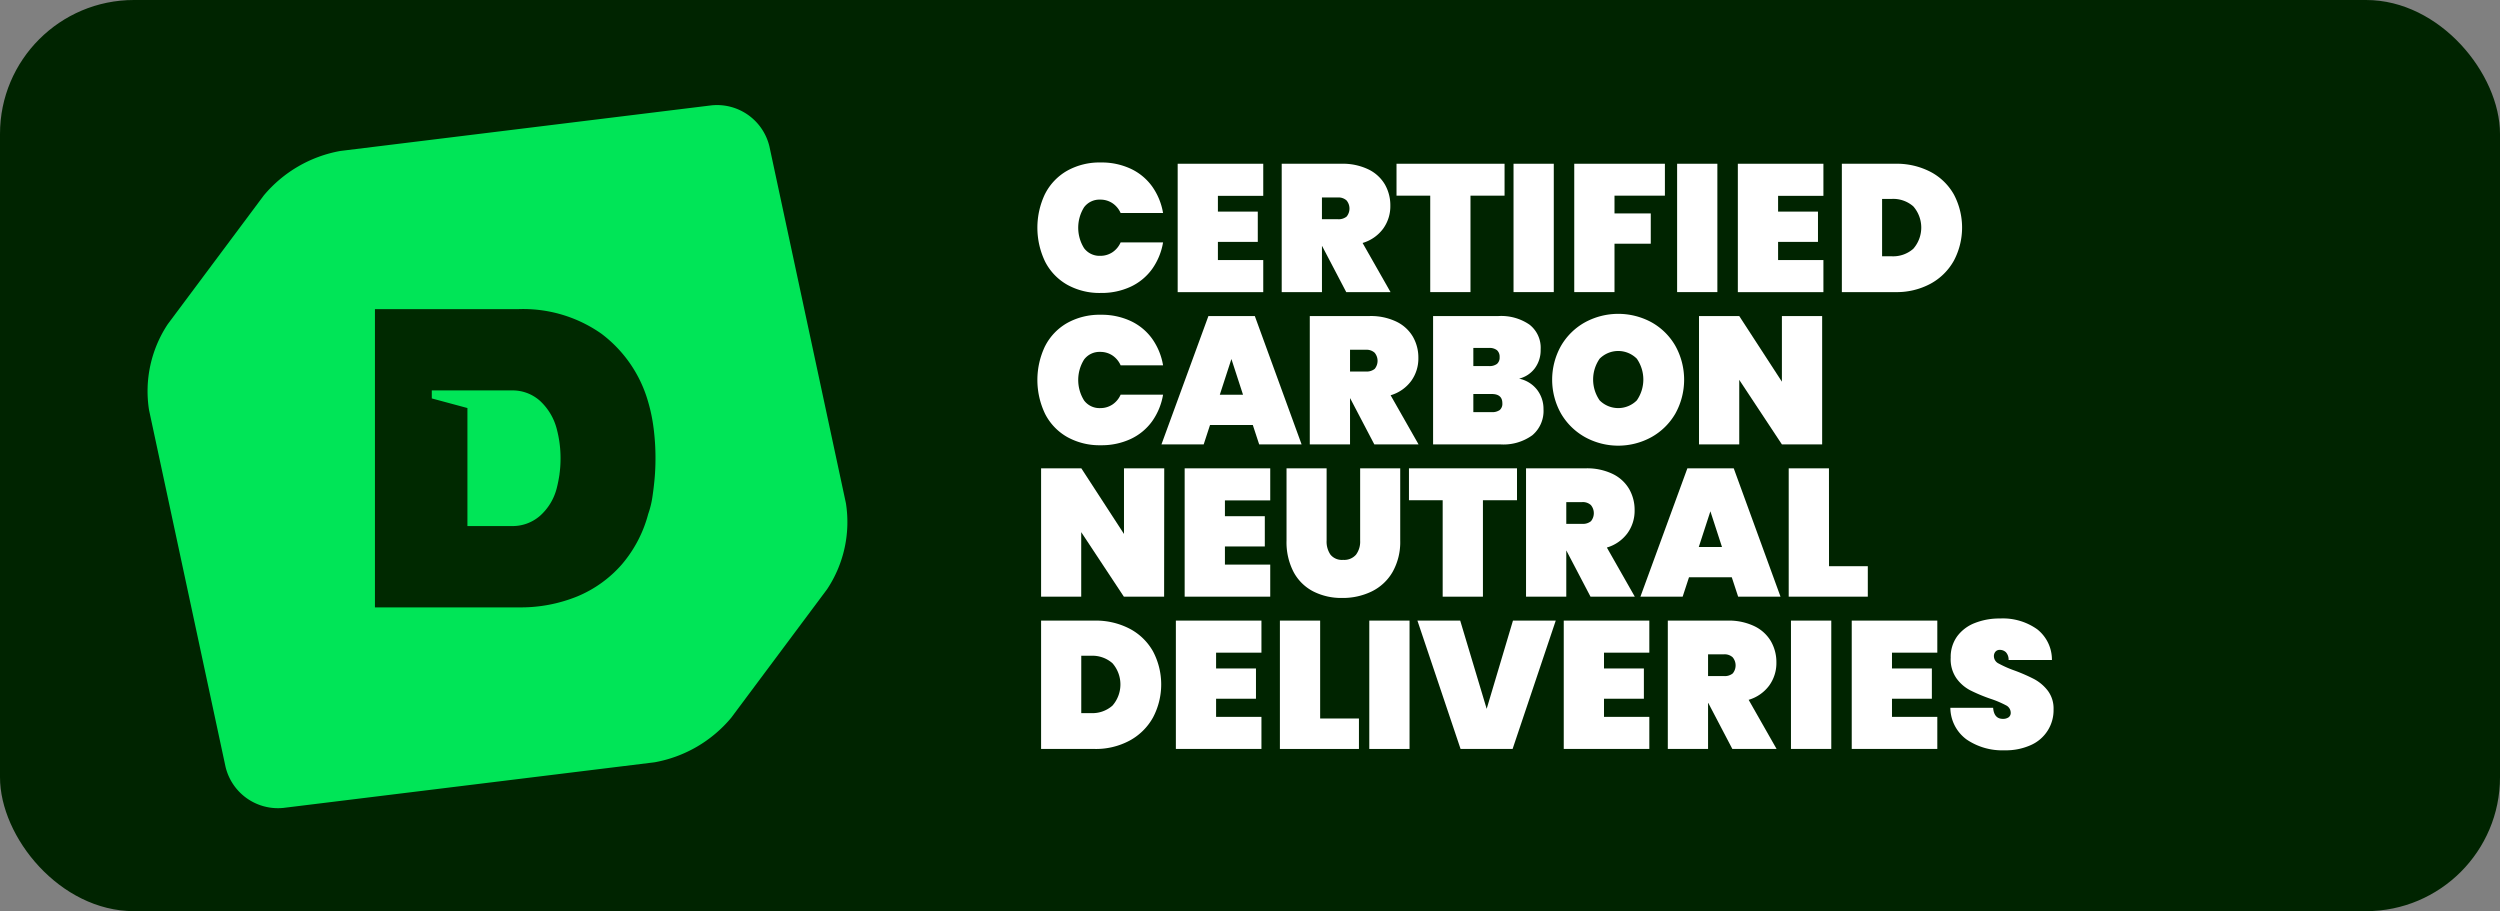
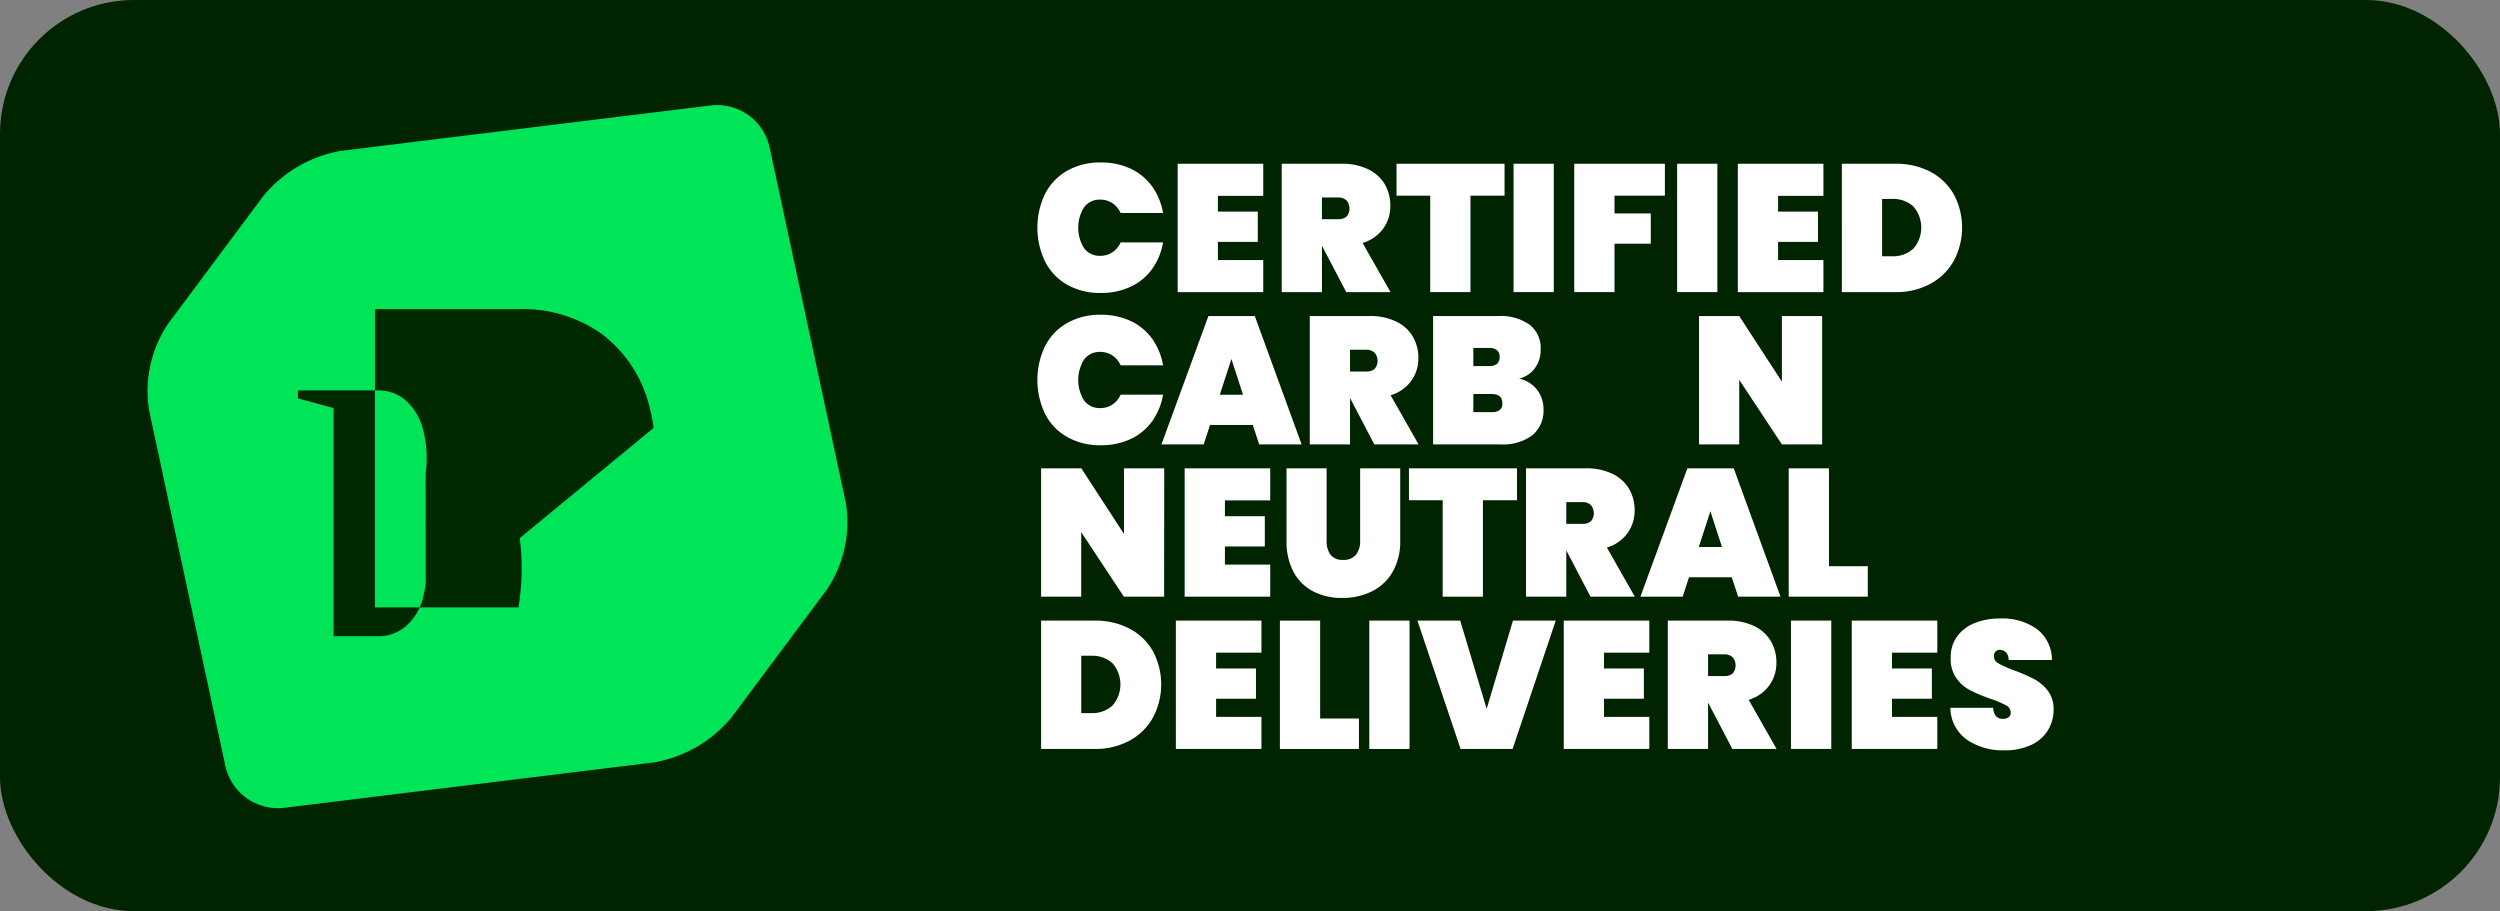
<svg xmlns="http://www.w3.org/2000/svg" width="170" height="61.958" viewBox="0 0 170 61.958">
  <rect x="0" y="0" width="170" height="61.958" fill="#808080" stroke="none" />
  <g id="Carbon_Neutral_Deliveries" data-name="Carbon Neutral Deliveries" transform="translate(85 30.979)">
    <g id="Group_22433" data-name="Group 22433" transform="translate(-85 -30.979)">
      <g id="Group_22430" data-name="Group 22430">
        <rect id="Rectangle_2651" data-name="Rectangle 2651" width="170" height="61.958" rx="9.109" fill="#002400" />
      </g>
      <g id="Group_22431" data-name="Group 22431" transform="translate(10.018 7.139)">
        <path id="Path_40208" data-name="Path 40208" d="M107.305,49.15a3.663,3.663,0,0,0-3.942-2.806l-25.23,3.1a8.821,8.821,0,0,0-5.215,3.028l-6.53,8.754a8.253,8.253,0,0,0-1.272,5.834l5.2,24.251a3.662,3.662,0,0,0,3.942,2.806l25.23-3.1a8.82,8.82,0,0,0,5.215-3.028l6.53-8.754a8.249,8.249,0,0,0,1.272-5.833Z" transform="translate(-65 -46.319)" fill="#00e557" />
-         <path id="Path_40209" data-name="Path 40209" d="M184.365,144.456a11.228,11.228,0,0,0-.366-1.767,8.792,8.792,0,0,0-3.191-4.65,9.252,9.252,0,0,0-5.626-1.665h-9.763v20.281h9.763a10.18,10.18,0,0,0,4.018-.754,8.174,8.174,0,0,0,3-2.158,8.69,8.69,0,0,0,1.8-3.434,6.085,6.085,0,0,0,.284-1.144q.094-.623.153-1.275t.059-1.376a15.832,15.832,0,0,0-.13-2.057m-6.394,3.129a9.18,9.18,0,0,1-.189.957,3.745,3.745,0,0,1-1.135,1.883,2.832,2.832,0,0,1-1.915.7h-3.025V143.1l-2.423-.653v-.544h5.448a2.787,2.787,0,0,1,1.9.7,3.942,3.942,0,0,1,1.147,1.912,7.713,7.713,0,0,1,.26,2,7.533,7.533,0,0,1-.071,1.072" transform="translate(-149.941 -122.493)" fill="#002900" />
+         <path id="Path_40209" data-name="Path 40209" d="M184.365,144.456a11.228,11.228,0,0,0-.366-1.767,8.792,8.792,0,0,0-3.191-4.65,9.252,9.252,0,0,0-5.626-1.665h-9.763v20.281h9.763q.094-.623.153-1.275t.059-1.376a15.832,15.832,0,0,0-.13-2.057m-6.394,3.129a9.18,9.18,0,0,1-.189.957,3.745,3.745,0,0,1-1.135,1.883,2.832,2.832,0,0,1-1.915.7h-3.025V143.1l-2.423-.653v-.544h5.448a2.787,2.787,0,0,1,1.9.7,3.942,3.942,0,0,1,1.147,1.912,7.713,7.713,0,0,1,.26,2,7.533,7.533,0,0,1-.071,1.072" transform="translate(-149.941 -122.493)" fill="#002900" />
      </g>
      <g id="Group_22432" data-name="Group 22432" transform="translate(70.542 11.049)">
        <path id="Path_40210" data-name="Path 40210" d="M458.219,73.824a3.784,3.784,0,0,1,1.5-1.572,4.515,4.515,0,0,1,2.293-.561,4.667,4.667,0,0,1,2.028.425,3.749,3.749,0,0,1,1.455,1.2,4.359,4.359,0,0,1,.746,1.812h-2.885a1.564,1.564,0,0,0-.561-.672,1.476,1.476,0,0,0-.832-.24,1.306,1.306,0,0,0-1.091.518,2.623,2.623,0,0,0,0,2.786,1.306,1.306,0,0,0,1.091.518,1.476,1.476,0,0,0,.832-.24,1.562,1.562,0,0,0,.561-.672h2.885a4.359,4.359,0,0,1-.746,1.812,3.747,3.747,0,0,1-1.455,1.2,4.665,4.665,0,0,1-2.028.425,4.511,4.511,0,0,1-2.293-.561,3.78,3.78,0,0,1-1.5-1.572,5.332,5.332,0,0,1,0-4.61Z" transform="translate(-457.695 -71.691)" fill="#fff" />
        <path id="Path_40211" data-name="Path 40211" d="M522.316,74.433v1.072h2.712v2.059h-2.712V78.8H525.4v2.182h-5.819V72.251H525.4v2.182Z" transform="translate(-510.041 -72.165)" fill="#fff" />
        <path id="Path_40212" data-name="Path 40212" d="M569.877,80.979l-1.639-3.131h-.012v3.131h-2.737V72.251h4.068a4.017,4.017,0,0,1,1.812.376A2.612,2.612,0,0,1,572.5,73.65a2.852,2.852,0,0,1,.376,1.461,2.6,2.6,0,0,1-.487,1.553,2.676,2.676,0,0,1-1.4.974l1.9,3.341Zm-1.652-4.956h1.085a.857.857,0,0,0,.592-.179.86.86,0,0,0-.006-1.1.808.808,0,0,0-.586-.2h-1.085Z" transform="translate(-548.875 -72.165)" fill="#fff" />
        <path id="Path_40213" data-name="Path 40213" d="M623.489,72.251v2.17h-2.317v6.558h-2.737V74.421h-2.293v-2.17Z" transform="translate(-591.721 -72.165)" fill="#fff" />
        <path id="Path_40214" data-name="Path 40214" d="M670.51,72.251v8.728h-2.737V72.251Z" transform="translate(-635.395 -72.165)" fill="#fff" />
        <path id="Path_40215" data-name="Path 40215" d="M700.722,72.251v2.17h-3.427v1.208h2.466v2.059h-2.466v3.291h-2.737V72.251Z" transform="translate(-658.051 -72.165)" fill="#fff" />
        <path id="Path_40216" data-name="Path 40216" d="M742.686,72.251v8.728h-2.737V72.251Z" transform="translate(-696.447 -72.165)" fill="#fff" />
        <path id="Path_40217" data-name="Path 40217" d="M769.473,74.433v1.072h2.712v2.059h-2.712V78.8h3.082v2.182h-5.819V72.251h5.819v2.182Z" transform="translate(-719.105 -72.165)" fill="#fff" />
        <path id="Path_40218" data-name="Path 40218" d="M818.68,72.806a3.9,3.9,0,0,1,1.584,1.541,4.815,4.815,0,0,1,0,4.487,3.994,3.994,0,0,1-1.584,1.572,4.848,4.848,0,0,1-2.4.573h-3.637V72.251h3.637A4.976,4.976,0,0,1,818.68,72.806ZM817.5,78.033a2.189,2.189,0,0,0,0-2.885,2.067,2.067,0,0,0-1.467-.505h-.654v3.9h.654A2.066,2.066,0,0,0,817.5,78.033Z" transform="translate(-757.939 -72.165)" fill="#fff" />
        <path id="Path_40219" data-name="Path 40219" d="M458.219,141.011a3.784,3.784,0,0,1,1.5-1.572,4.514,4.514,0,0,1,2.293-.561,4.665,4.665,0,0,1,2.028.425,3.748,3.748,0,0,1,1.455,1.2,4.358,4.358,0,0,1,.746,1.812h-2.885a1.563,1.563,0,0,0-.561-.672,1.476,1.476,0,0,0-.832-.24,1.306,1.306,0,0,0-1.091.518,2.623,2.623,0,0,0,0,2.786,1.306,1.306,0,0,0,1.091.518,1.476,1.476,0,0,0,.832-.24,1.562,1.562,0,0,0,.561-.672h2.885a4.36,4.36,0,0,1-.746,1.812,3.749,3.749,0,0,1-1.455,1.2,4.665,4.665,0,0,1-2.028.425,4.511,4.511,0,0,1-2.293-.561,3.78,3.78,0,0,1-1.5-1.572,5.332,5.332,0,0,1,0-4.61Z" transform="translate(-457.695 -128.523)" fill="#fff" />
        <path id="Path_40220" data-name="Path 40220" d="M518.641,146.847h-2.909l-.431,1.319h-2.872l3.193-8.728h3.156l3.181,8.728h-2.885Zm-.666-2.059-.789-2.428-.789,2.428Z" transform="translate(-503.992 -128.996)" fill="#fff" />
        <path id="Path_40221" data-name="Path 40221" d="M582.267,148.166l-1.639-3.131h-.013v3.131h-2.737v-8.728h4.068a4.014,4.014,0,0,1,1.812.376,2.613,2.613,0,0,1,1.128,1.023,2.854,2.854,0,0,1,.376,1.461,2.6,2.6,0,0,1-.487,1.553,2.676,2.676,0,0,1-1.4.974l1.9,3.341Zm-1.652-4.956H581.7a.856.856,0,0,0,.592-.179.86.86,0,0,0-.006-1.1.807.807,0,0,0-.586-.2h-1.085Z" transform="translate(-559.355 -128.996)" fill="#fff" />
        <path id="Path_40222" data-name="Path 40222" d="M639.353,144.449a2.126,2.126,0,0,1,.438,1.325,2.159,2.159,0,0,1-.758,1.769,3.348,3.348,0,0,1-2.176.623h-4.574v-8.728h4.45a3.394,3.394,0,0,1,2.1.58,1.989,1.989,0,0,1,.764,1.689,2.06,2.06,0,0,1-.4,1.288,1.9,1.9,0,0,1-1.066.7A2.082,2.082,0,0,1,639.353,144.449Zm-4.333-1.609h1.06a.848.848,0,0,0,.548-.148.559.559,0,0,0,.179-.456.594.594,0,0,0-.179-.475.824.824,0,0,0-.548-.154h-1.06Zm1.794,2.99a.556.556,0,0,0,.179-.462q0-.629-.727-.629H635.02v1.233h1.245A.877.877,0,0,0,636.813,145.83Z" transform="translate(-605.375 -128.996)" fill="#fff" />
-         <path id="Path_40223" data-name="Path 40223" d="M687.045,146.861a4.333,4.333,0,0,1-1.633-1.6,4.7,4.7,0,0,1,0-4.611,4.288,4.288,0,0,1,1.633-1.6,4.737,4.737,0,0,1,4.518,0,4.261,4.261,0,0,1,1.621,1.6,4.743,4.743,0,0,1,0,4.611,4.291,4.291,0,0,1-1.627,1.6,4.683,4.683,0,0,1-4.512,0Zm3.519-2.5a2.485,2.485,0,0,0,0-2.835,1.786,1.786,0,0,0-2.527,0,2.487,2.487,0,0,0,0,2.835,1.786,1.786,0,0,0,2.527,0Z" transform="translate(-649.803 -128.184)" fill="#fff" />
        <path id="Path_40224" data-name="Path 40224" d="M757.989,148.166h-2.737l-2.9-4.389v4.389h-2.737v-8.728h2.737l2.9,4.463v-4.463h2.737Z" transform="translate(-704.625 -128.996)" fill="#fff" />
        <path id="Path_40225" data-name="Path 40225" d="M467.666,215.352h-2.737l-2.9-4.389v4.389H459.3v-8.728h2.737l2.9,4.463v-4.463h2.737Z" transform="translate(-459.048 -185.827)" fill="#fff" />
        <path id="Path_40226" data-name="Path 40226" d="M525.419,208.806v1.072h2.712v2.059h-2.712v1.233H528.5v2.182h-5.819v-8.728H528.5v2.182Z" transform="translate(-512.666 -185.827)" fill="#fff" />
        <path id="Path_40227" data-name="Path 40227" d="M570.356,206.624v4.919a1.552,1.552,0,0,0,.265.955,1,1,0,0,0,.857.351,1.058,1.058,0,0,0,.875-.351,1.48,1.48,0,0,0,.283-.955v-4.919h2.725v4.919a4.128,4.128,0,0,1-.518,2.127,3.318,3.318,0,0,1-1.418,1.325,4.481,4.481,0,0,1-2.01.444,4.212,4.212,0,0,1-1.966-.444,3.156,3.156,0,0,1-1.338-1.319,4.375,4.375,0,0,1-.481-2.133v-4.919Z" transform="translate(-550.688 -185.827)" fill="#fff" />
        <path id="Path_40228" data-name="Path 40228" d="M628.977,206.624v2.17H626.66v6.558h-2.737v-6.558H621.63v-2.17Z" transform="translate(-596.363 -185.827)" fill="#fff" />
        <path id="Path_40229" data-name="Path 40229" d="M677.648,215.352l-1.639-3.131H676v3.131h-2.737v-8.728h4.068a4.013,4.013,0,0,1,1.812.376,2.611,2.611,0,0,1,1.128,1.023,2.854,2.854,0,0,1,.376,1.461,2.6,2.6,0,0,1-.487,1.553,2.674,2.674,0,0,1-1.4.974l1.9,3.341ZM676,210.4h1.085a.857.857,0,0,0,.592-.179.859.859,0,0,0-.006-1.1.808.808,0,0,0-.586-.2H676Z" transform="translate(-640.035 -185.827)" fill="#fff" />
        <path id="Path_40230" data-name="Path 40230" d="M729.967,214.033h-2.909l-.432,1.319h-2.872l3.193-8.728H730.1l3.181,8.728H730.4Zm-.666-2.059-.789-2.428-.789,2.428Z" transform="translate(-682.748 -185.827)" fill="#fff" />
        <path id="Path_40231" data-name="Path 40231" d="M791.941,213.281h2.638v2.071H789.2v-8.728h2.737Z" transform="translate(-738.11 -185.827)" fill="#fff" />
        <path id="Path_40232" data-name="Path 40232" d="M465.329,274.366a3.9,3.9,0,0,1,1.584,1.541,4.815,4.815,0,0,1,0,4.487,3.992,3.992,0,0,1-1.584,1.572,4.848,4.848,0,0,1-2.4.573H459.3v-8.728h3.637A4.979,4.979,0,0,1,465.329,274.366Zm-1.177,5.227a2.189,2.189,0,0,0,0-2.885,2.067,2.067,0,0,0-1.467-.506h-.653v3.9h.653A2.066,2.066,0,0,0,464.152,279.593Z" transform="translate(-459.048 -242.659)" fill="#fff" />
        <path id="Path_40233" data-name="Path 40233" d="M521.516,275.993v1.072h2.712v2.059h-2.712v1.233H524.6v2.182h-5.819v-8.728H524.6v2.182Z" transform="translate(-509.364 -242.659)" fill="#fff" />
        <path id="Path_40234" data-name="Path 40234" d="M567.427,280.468h2.638v2.071H564.69v-8.728h2.737Z" transform="translate(-548.199 -242.659)" fill="#fff" />
        <path id="Path_40235" data-name="Path 40235" d="M606.875,273.811v8.728h-2.737v-8.728Z" transform="translate(-581.568 -242.659)" fill="#fff" />
        <path id="Path_40236" data-name="Path 40236" d="M634.8,273.811l-2.934,8.728h-3.538l-2.934-8.728h2.909l1.8,6,1.788-6Z" transform="translate(-599.551 -242.659)" fill="#fff" />
        <path id="Path_40237" data-name="Path 40237" d="M692.665,275.993v1.072h2.712v2.059h-2.712v1.233h3.082v2.182h-5.819v-8.728h5.819v2.182Z" transform="translate(-654.135 -242.659)" fill="#fff" />
        <path id="Path_40238" data-name="Path 40238" d="M740.228,282.539l-1.639-3.131h-.013v3.131h-2.737v-8.728h4.068a4.016,4.016,0,0,1,1.812.376,2.613,2.613,0,0,1,1.128,1.023,2.854,2.854,0,0,1,.376,1.461,2.6,2.6,0,0,1-.487,1.553,2.675,2.675,0,0,1-1.4.974l1.9,3.341Zm-1.652-4.956h1.085a.857.857,0,0,0,.592-.179.859.859,0,0,0-.006-1.1.808.808,0,0,0-.586-.2h-1.085Z" transform="translate(-692.97 -242.659)" fill="#fff" />
        <path id="Path_40239" data-name="Path 40239" d="M792.941,273.811v8.728H790.2v-8.728Z" transform="translate(-738.956 -242.659)" fill="#fff" />
        <path id="Path_40240" data-name="Path 40240" d="M819.727,275.993v1.072h2.712v2.059h-2.712v1.233h3.082v2.182h-5.819v-8.728h5.819v2.182Z" transform="translate(-761.614 -242.659)" fill="#fff" />
        <path id="Path_40241" data-name="Path 40241" d="M861.582,281.081a2.7,2.7,0,0,1-1.1-2.151h2.909q.061.752.666.752a.653.653,0,0,0,.376-.1.367.367,0,0,0,.154-.327.568.568,0,0,0-.333-.5,6.667,6.667,0,0,0-1.036-.437,11.128,11.128,0,0,1-1.387-.58,2.686,2.686,0,0,1-.943-.826,2.252,2.252,0,0,1-.382-1.393,2.385,2.385,0,0,1,.438-1.448,2.7,2.7,0,0,1,1.2-.906,4.5,4.5,0,0,1,1.707-.308,4.017,4.017,0,0,1,2.546.74,2.627,2.627,0,0,1,.992,2.083h-2.946a.734.734,0,0,0-.185-.53.6.6,0,0,0-.419-.16.374.374,0,0,0-.284.117.457.457,0,0,0-.111.327.56.56,0,0,0,.327.487,7.425,7.425,0,0,0,1.042.462,11.817,11.817,0,0,1,1.362.592,2.885,2.885,0,0,1,.931.789,2,2,0,0,1,.394,1.27,2.588,2.588,0,0,1-1.541,2.429,4.129,4.129,0,0,1-1.787.357A4.305,4.305,0,0,1,861.582,281.081Z" transform="translate(-798.4 -241.848)" fill="#fff" />
      </g>
    </g>
  </g>
</svg>